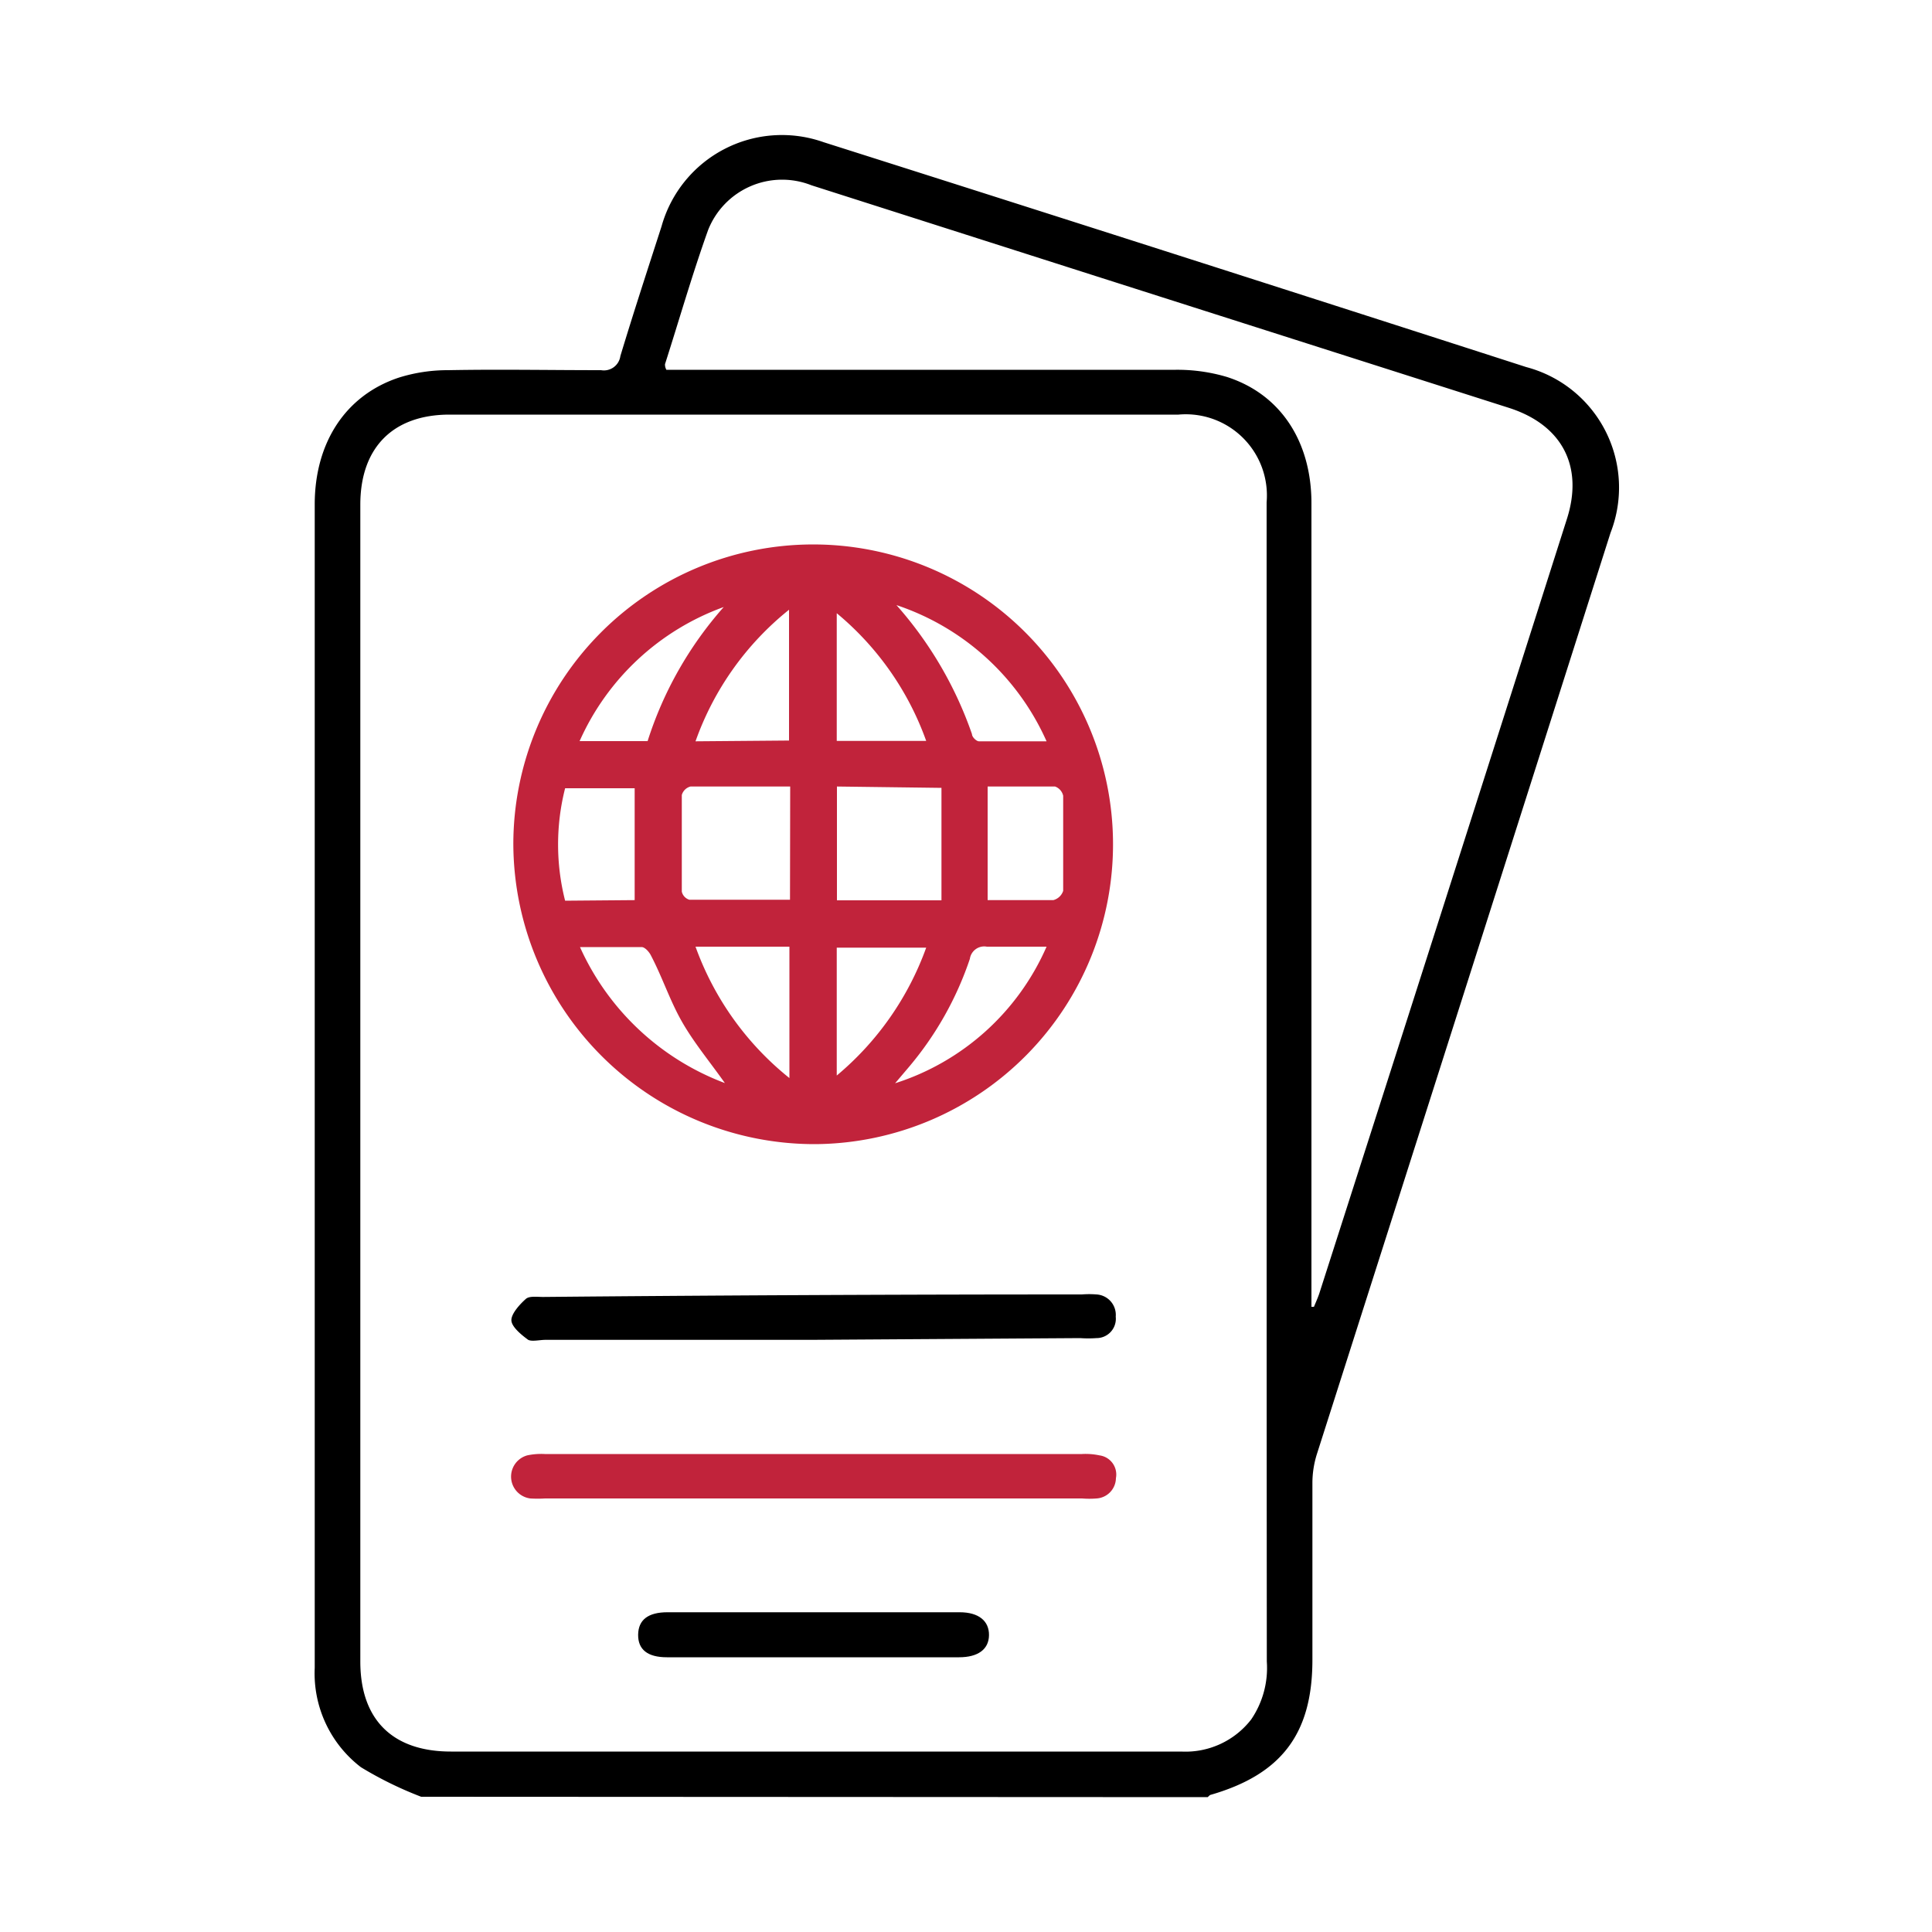
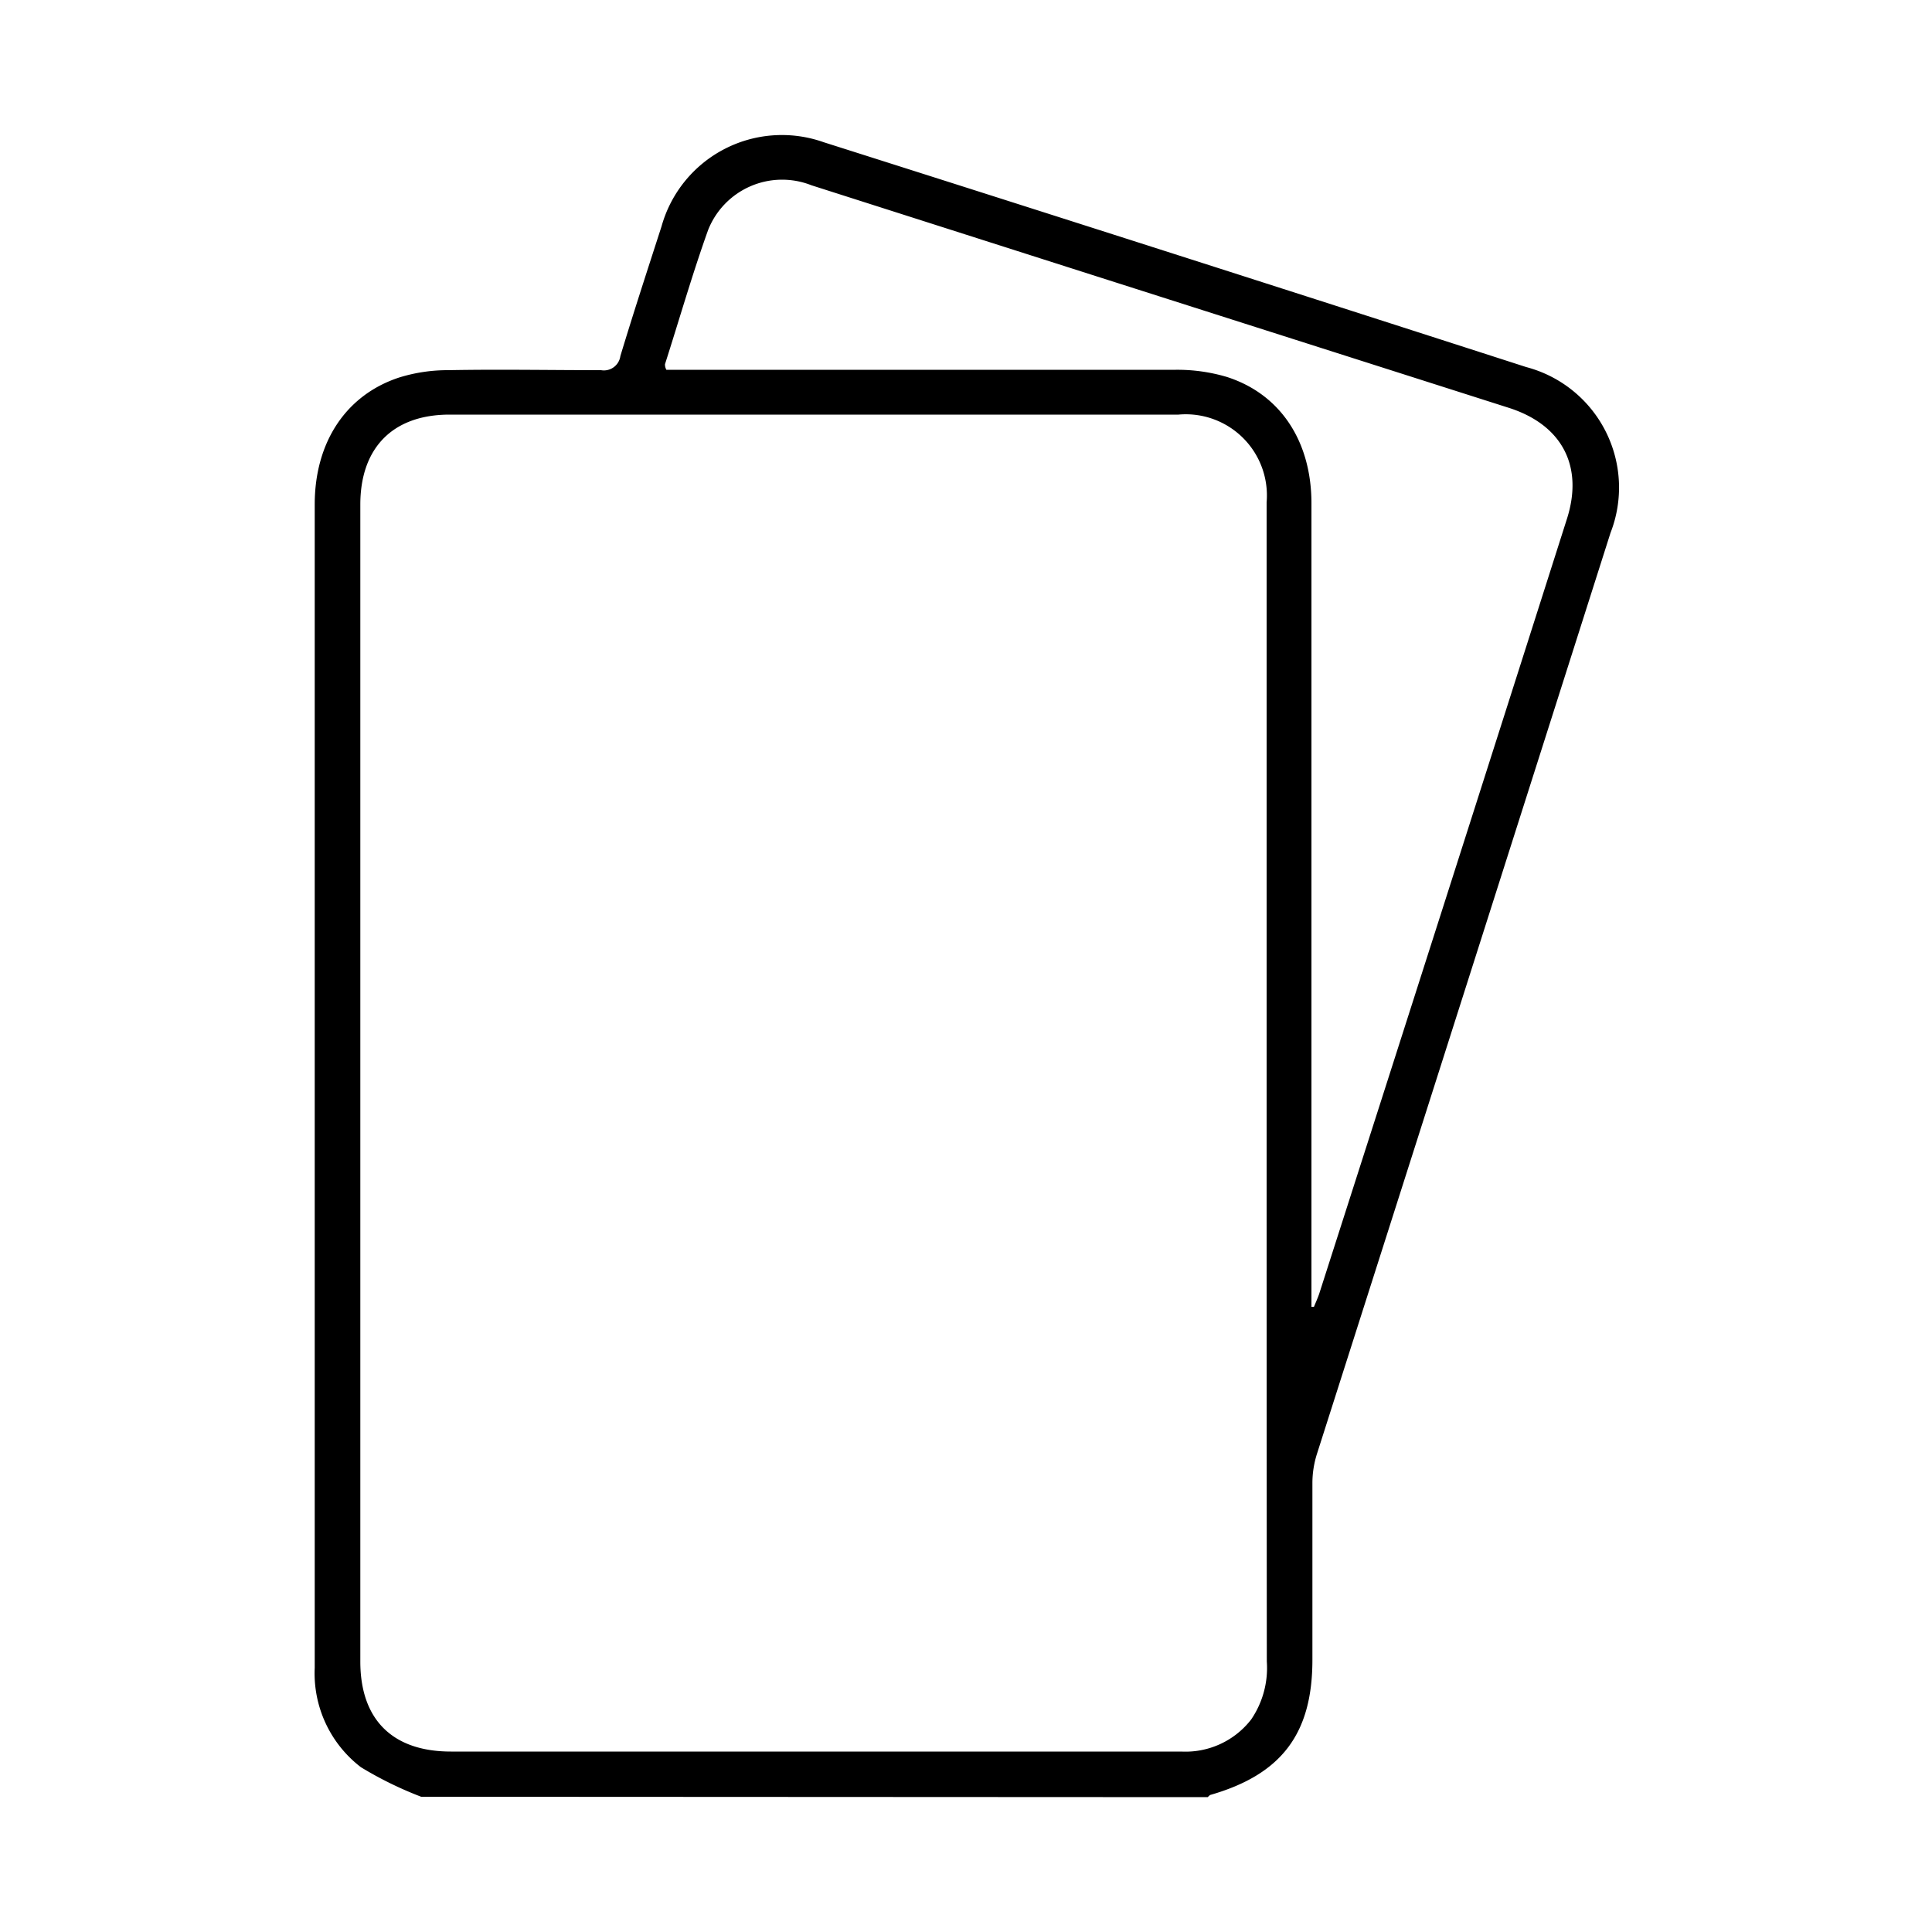
<svg xmlns="http://www.w3.org/2000/svg" id="Layer_1" data-name="Layer 1" viewBox="0 0 100 100">
  <defs>
    <style>.cls-1{fill:#c1233b;}</style>
  </defs>
  <path d="M21.8,93a19.22,19.22,0,0,1-3.12-1.53,6.12,6.12,0,0,1-2.39-5.14c0-1.76,0-3.52,0-5.29V26.11c0-3.2,1.6-5.66,4.37-6.57a8.47,8.47,0,0,1,2.55-.38c2.63-.05,5.27,0,7.9,0a.86.86,0,0,0,1-.73c.68-2.25,1.41-4.48,2.13-6.71a6.47,6.47,0,0,1,8.39-4.36Q60.8,13.13,79,19a6.45,6.45,0,0,1,4.36,8.58q-7.59,23.85-15.2,47.69a5,5,0,0,0-.23,1.48c0,3,0,6.1,0,9.16,0,3.83-1.6,5.94-5.3,7,0,0-.08.07-.12.11ZM65.56,56q0-15,0-30A4.2,4.2,0,0,0,61,21.46q-18.87,0-37.73,0c-2.93,0-4.62,1.71-4.62,4.66V86c0,3,1.66,4.66,4.69,4.66h6.63q15.58,0,31.17,0A4.3,4.3,0,0,0,64.76,89a4.73,4.73,0,0,0,.81-3Q65.56,71,65.56,56Zm2.32,11.64.13,0c.09-.22.19-.44.27-.67Q74.69,47,81.1,26.87c.88-2.74-.25-4.88-3-5.76L57,14.38,42,9.59a4.12,4.12,0,0,0-5.35,2.32c-.82,2.29-1.49,4.63-2.23,6.94,0,.07,0,.15.07.29h1q12.69,0,25.37,0a9,9,0,0,1,2.64.37c2.78.89,4.38,3.34,4.38,6.54q0,20.37,0,40.74Z" />
-   <path class="cls-1" d="M26.57,43.71A15.52,15.52,0,1,1,42.23,59.22,15.59,15.59,0,0,1,26.57,43.71Zm14.33-3c-1.76,0-3.46,0-5.16,0a.63.63,0,0,0-.45.44c0,1.68,0,3.35,0,5a.57.57,0,0,0,.39.42c1.72,0,3.45,0,5.21,0Zm2.42,0V46.6h5.41V40.78Zm7.8,5.88c1.13,0,2.27,0,3.4,0a.73.73,0,0,0,.51-.48c0-1.64,0-3.28,0-4.92a.66.66,0,0,0-.42-.48c-1.18,0-2.37,0-3.49,0Zm-18.27,0V40.8h-3.6a11.82,11.82,0,0,0,0,5.82ZM36,49a15.38,15.38,0,0,0,4.86,6.8V49Zm4.84-10.67V31.56A15.24,15.24,0,0,0,36,38.37ZM54.17,49c-1.14,0-2.12,0-3.09,0a.75.75,0,0,0-.88.63,17.1,17.1,0,0,1-3.14,5.58l-.73.86A12.8,12.8,0,0,0,54.17,49ZM46.4,31.32A19.85,19.85,0,0,1,50.31,38c0,.15.23.37.36.37,1.12,0,2.24,0,3.5,0A13,13,0,0,0,46.4,31.32ZM43.31,55.67a15.44,15.44,0,0,0,4.63-6.62H43.31Zm0-17.32h4.63a15.25,15.25,0,0,0-4.63-6.61ZM37.52,56.06c-.8-1.13-1.61-2.1-2.23-3.19s-1-2.27-1.59-3.4c-.09-.19-.31-.44-.48-.45-1,0-2,0-3.2,0A13.39,13.39,0,0,0,37.52,56.06Zm-4-17.7a19.27,19.27,0,0,1,3.94-6.94A13,13,0,0,0,30,38.36Z" />
-   <path class="cls-1" d="M42.06,77.56H28.21a6.37,6.37,0,0,1-.76,0,1.14,1.14,0,0,1-.16-2.23,3.46,3.46,0,0,1,.91-.07H56a3.46,3.46,0,0,1,.91.07,1,1,0,0,1,.85,1.18,1.07,1.07,0,0,1-1,1.05,4.67,4.67,0,0,1-.75,0Z" />
-   <path d="M42,69.35c-4.58,0-9.17,0-13.76,0-.31,0-.7.1-.9,0-.37-.27-.85-.67-.87-1s.41-.82.75-1.12c.18-.16.59-.1.89-.1Q42.08,67,56,67a4.66,4.66,0,0,1,.75,0,1.06,1.06,0,0,1,1,1.15,1,1,0,0,1-1,1.11,5.89,5.89,0,0,1-.84,0Z" />
-   <path d="M42.08,85.78H34.52c-1,0-1.5-.4-1.49-1.17s.52-1.16,1.52-1.16H49.67c1,0,1.53.46,1.52,1.19s-.57,1.14-1.55,1.14Z" />
</svg>